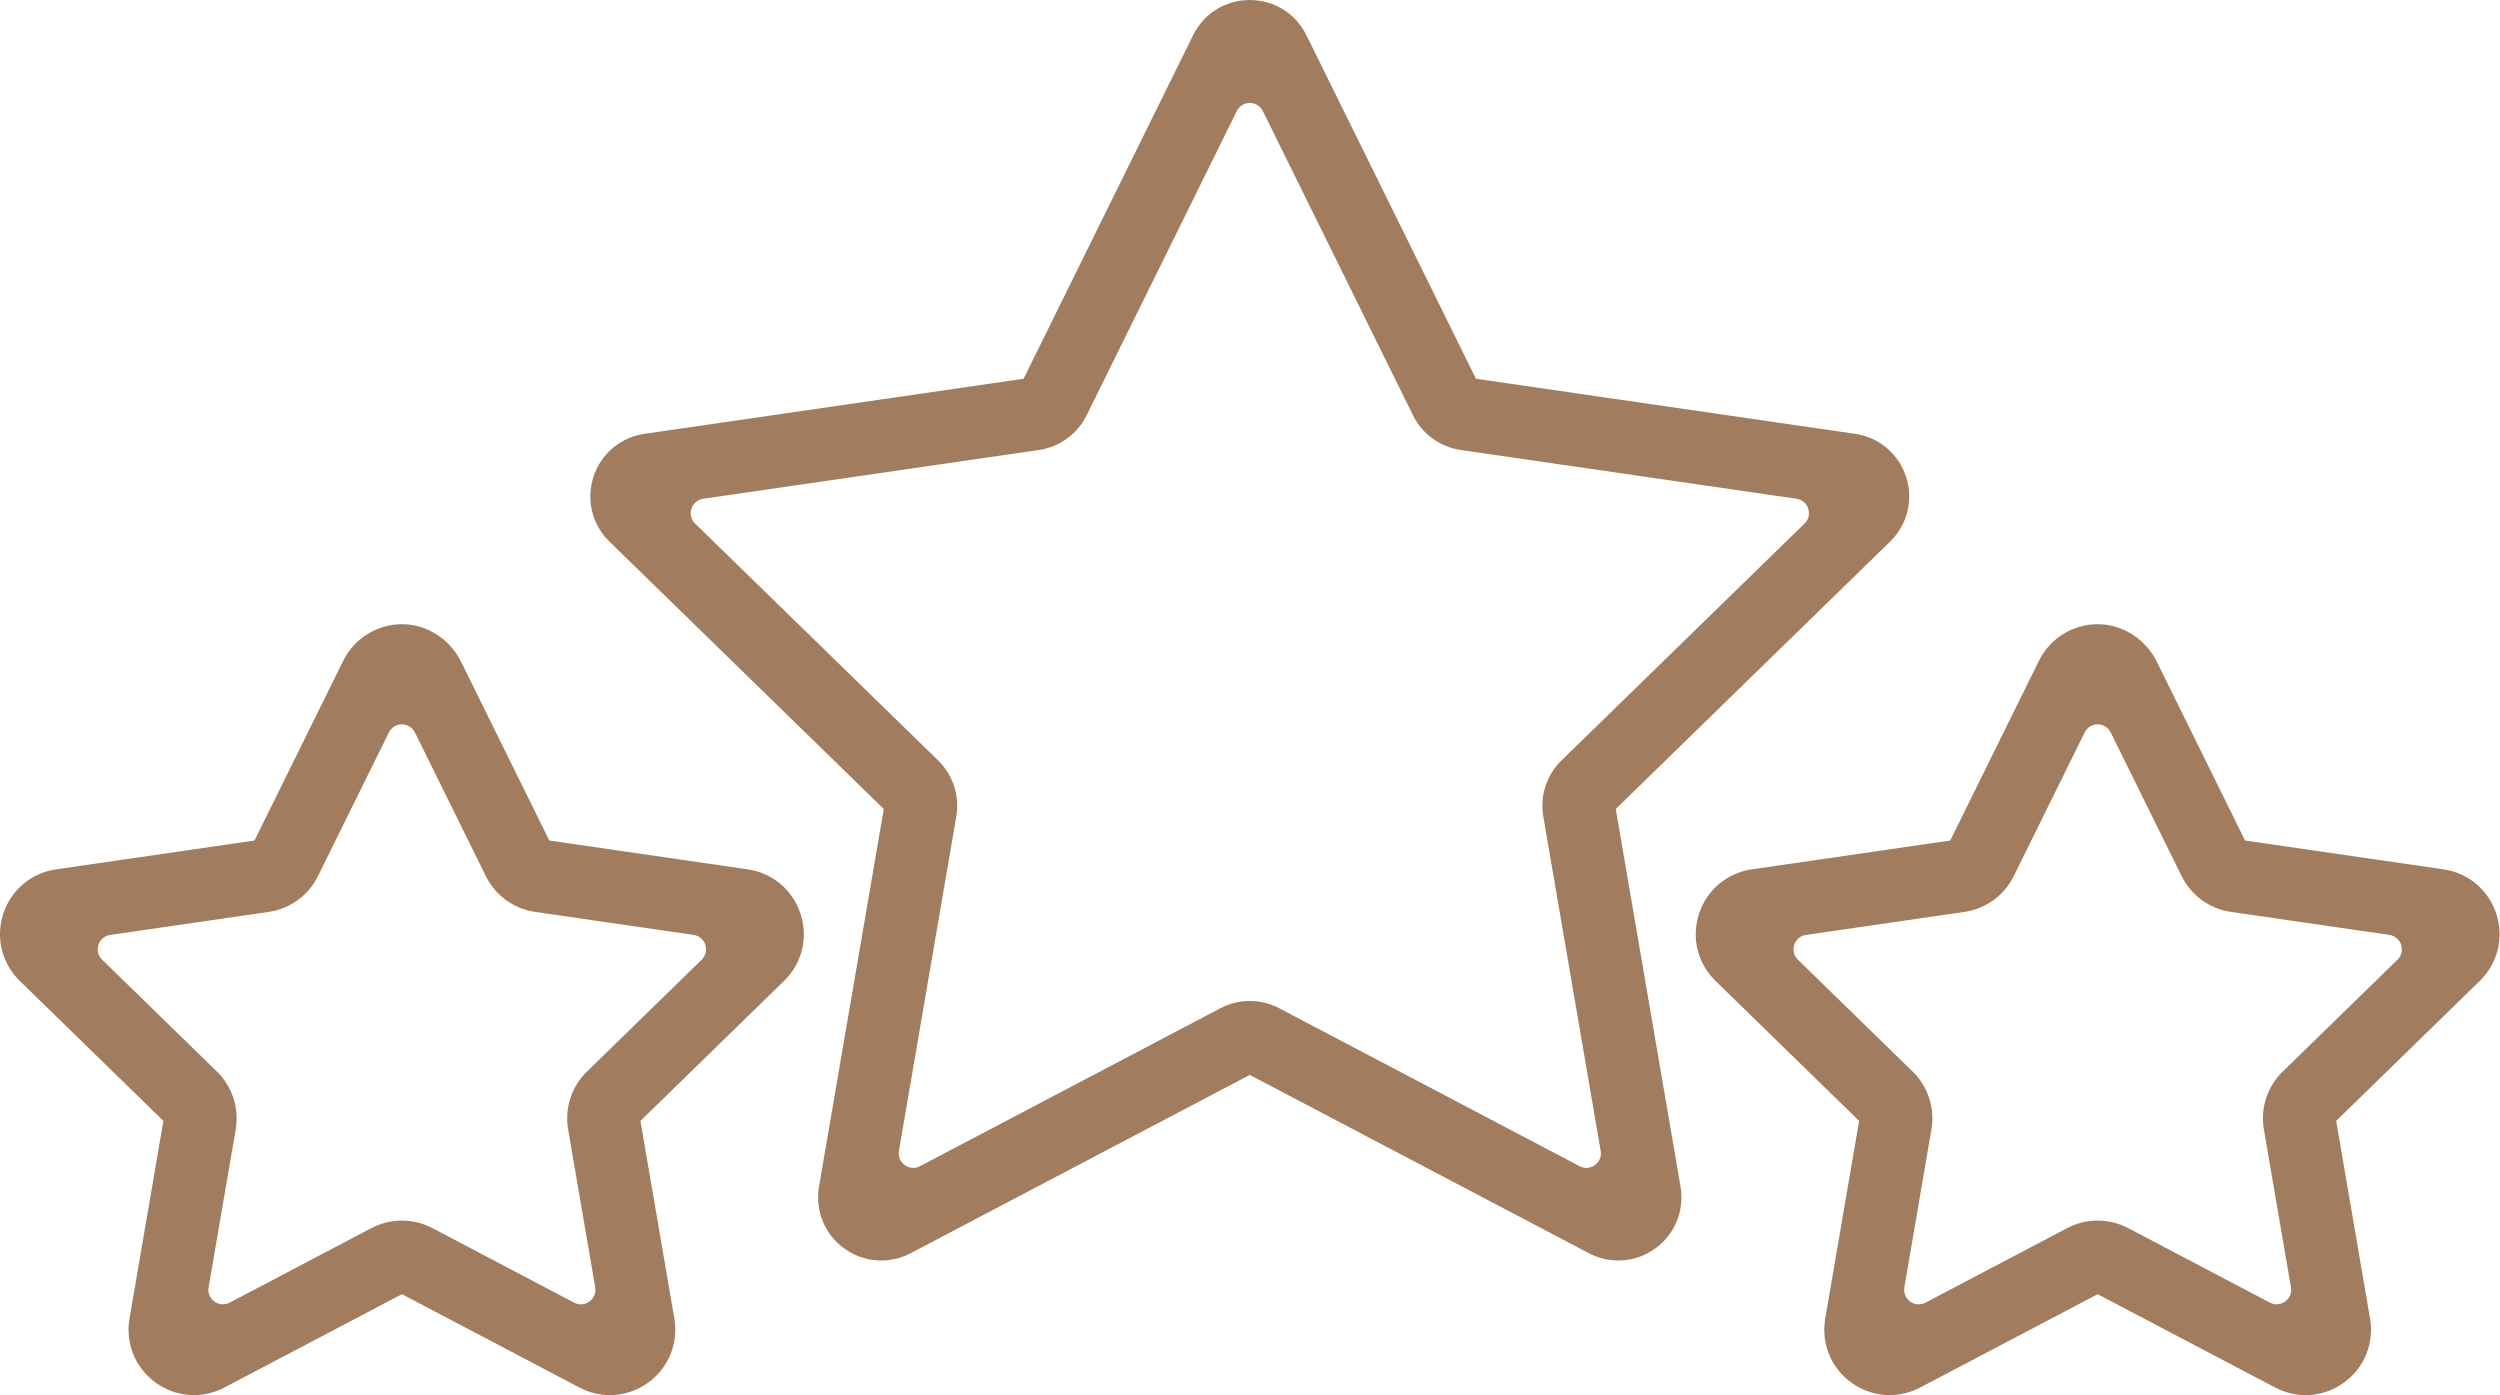
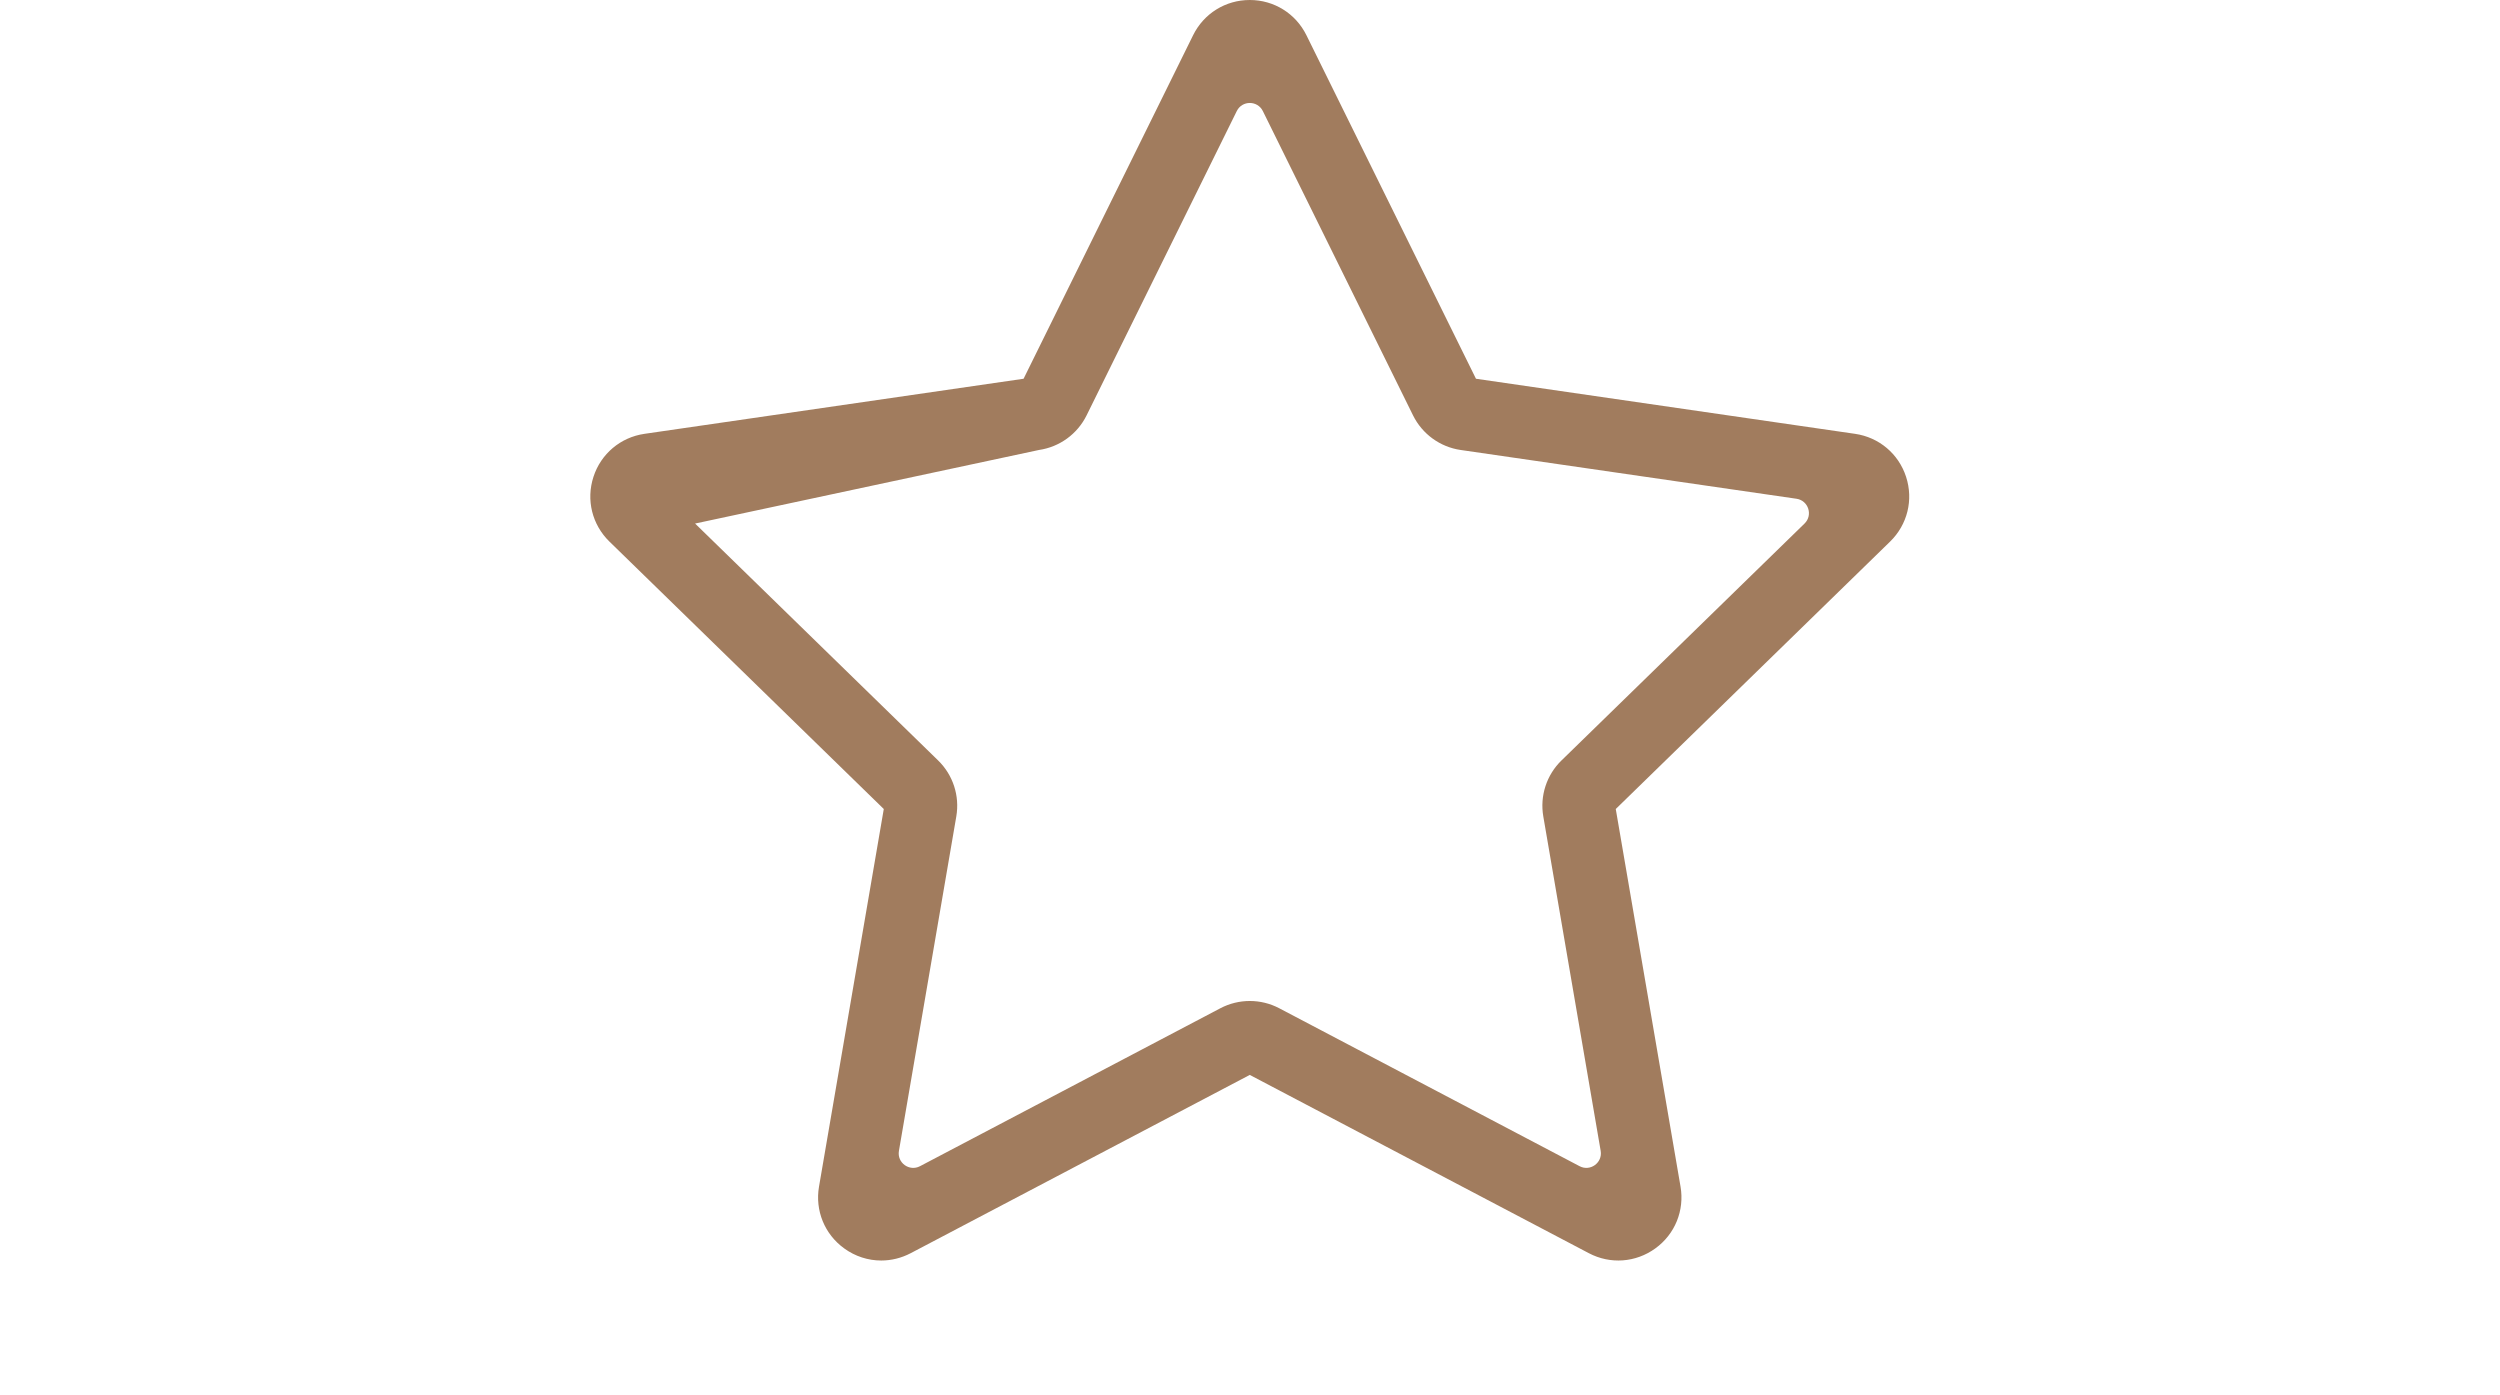
<svg xmlns="http://www.w3.org/2000/svg" width="860" height="480" viewBox="0 0 860 480" fill="none">
-   <path d="M655.691 164.03C653.121 156.11 646.391 150.44 638.151 149.24L507.731 130.29L449.411 12.12C445.721 4.64 438.251 0 429.921 0C421.591 0 414.121 4.64 410.431 12.11L352.111 130.29L221.691 149.24C213.451 150.44 206.721 156.11 204.151 164.03C201.571 171.96 203.681 180.49 209.651 186.31L304.021 278.3L281.741 408.19C280.331 416.4 283.641 424.55 290.391 429.44C294.201 432.21 298.651 433.62 303.141 433.62C306.591 433.62 310.061 432.78 313.271 431.1L429.921 369.77L546.571 431.1C553.941 434.98 562.711 434.34 569.451 429.44C576.201 424.55 579.511 416.4 578.101 408.19L555.821 278.3L650.191 186.31C656.161 180.49 658.271 171.96 655.691 164.03ZM537.141 261.6C532.021 266.59 529.681 273.78 530.891 280.83L550.631 395.9C551.331 399.98 547.041 403.1 543.381 401.17L440.041 346.83C436.881 345.17 433.401 344.34 429.931 344.34C426.461 344.34 422.981 345.17 419.821 346.83L316.481 401.17C312.811 403.1 308.521 399.98 309.231 395.9L328.971 280.83C330.181 273.78 327.841 266.59 322.721 261.6L239.111 180.1C236.141 177.21 237.781 172.17 241.881 171.57L357.411 154.79C364.491 153.76 370.611 149.31 373.781 142.9L425.451 38.21C427.281 34.49 432.581 34.49 434.421 38.21L486.091 142.9C489.261 149.31 495.381 153.76 502.451 154.79L617.991 171.57C622.091 172.17 623.731 177.21 620.761 180.1L537.151 261.6H537.141Z" fill="#A17C5E" />
-   <path d="M858.731 314.37C856.071 306.17 849.111 300.3 840.571 299.06L772.301 289.14L742.001 227.74C738.211 220.06 730.531 214.87 721.971 214.73C713.411 214.59 705.281 219.42 701.411 227.28L670.881 289.14L602.611 299.06C594.071 300.3 587.111 306.17 584.451 314.37C581.781 322.58 583.961 331.42 590.141 337.44L639.541 385.59L627.881 453.59C626.421 462.09 629.851 470.52 636.831 475.59C643.811 480.67 652.891 481.32 660.531 477.31L721.591 445.2L782.651 477.31C785.971 479.05 789.571 479.92 793.141 479.92C797.791 479.92 802.411 478.46 806.351 475.59C813.331 470.52 816.761 462.09 815.301 453.59L803.641 385.59L853.041 337.44C859.221 331.42 861.401 322.58 858.731 314.37ZM785.251 368.61C779.941 373.78 777.521 381.22 778.771 388.52L788.091 442.83C788.791 446.91 784.501 450.03 780.841 448.1L732.071 422.46C725.511 419.02 717.691 419.02 711.131 422.46L662.361 448.11C658.691 450.04 654.401 446.92 655.101 442.84L664.411 388.52C665.671 381.22 663.251 373.78 657.941 368.61L618.481 330.14C615.511 327.25 617.151 322.21 621.251 321.61L675.791 313.69C683.121 312.63 689.451 308.02 692.731 301.38L717.121 251.97C718.951 248.25 724.251 248.25 726.091 251.97L750.481 301.38C753.761 308.02 760.091 312.63 767.421 313.69L821.961 321.61C826.061 322.21 827.701 327.25 824.731 330.14L785.271 368.61H785.251Z" fill="#A17C5E" />
-   <path d="M275.391 314.37C272.731 306.17 265.771 300.3 257.231 299.06L188.961 289.14L158.661 227.74C154.871 220.06 147.191 214.87 138.641 214.73C130.091 214.59 121.951 219.42 118.081 227.28L87.551 289.14L19.281 299.06C10.741 300.3 3.781 306.17 1.121 314.37C-1.549 322.58 0.631 331.42 6.811 337.44L56.211 385.59L44.551 453.59C43.091 462.09 46.521 470.52 53.501 475.59C60.481 480.67 69.561 481.32 77.201 477.31L138.261 445.2L199.331 477.31C202.651 479.05 206.241 479.92 209.821 479.92C214.461 479.92 219.081 478.46 223.021 475.59C230.001 470.52 233.431 462.09 231.971 453.59L220.311 385.59L269.711 337.44C275.891 331.42 278.071 322.58 275.401 314.37H275.391ZM201.911 368.61C196.601 373.78 194.181 381.22 195.441 388.52L204.751 442.84C205.451 446.92 201.161 450.04 197.491 448.11L148.721 422.46C145.441 420.74 141.851 419.88 138.251 419.88C134.651 419.88 131.061 420.74 127.781 422.46L79.011 448.1C75.341 450.03 71.051 446.91 71.761 442.83L81.081 388.52C82.331 381.22 79.911 373.78 74.611 368.61L35.141 330.14C32.171 327.25 33.811 322.21 37.911 321.61L92.441 313.69C99.771 312.63 106.101 308.02 109.381 301.38L133.771 251.97C135.601 248.25 140.901 248.25 142.741 251.97L167.131 301.38C170.411 308.02 176.741 312.63 184.071 313.69L238.611 321.61C242.711 322.21 244.351 327.25 241.381 330.14L201.921 368.61H201.911Z" fill="#A17C5E" />
+   <path d="M655.691 164.03C653.121 156.11 646.391 150.44 638.151 149.24L507.731 130.29L449.411 12.12C445.721 4.64 438.251 0 429.921 0C421.591 0 414.121 4.64 410.431 12.11L352.111 130.29L221.691 149.24C213.451 150.44 206.721 156.11 204.151 164.03C201.571 171.96 203.681 180.49 209.651 186.31L304.021 278.3L281.741 408.19C280.331 416.4 283.641 424.55 290.391 429.44C294.201 432.21 298.651 433.62 303.141 433.62C306.591 433.62 310.061 432.78 313.271 431.1L429.921 369.77L546.571 431.1C553.941 434.98 562.711 434.34 569.451 429.44C576.201 424.55 579.511 416.4 578.101 408.19L555.821 278.3L650.191 186.31C656.161 180.49 658.271 171.96 655.691 164.03ZM537.141 261.6C532.021 266.59 529.681 273.78 530.891 280.83L550.631 395.9C551.331 399.98 547.041 403.1 543.381 401.17L440.041 346.83C436.881 345.17 433.401 344.34 429.931 344.34C426.461 344.34 422.981 345.17 419.821 346.83L316.481 401.17C312.811 403.1 308.521 399.98 309.231 395.9L328.971 280.83C330.181 273.78 327.841 266.59 322.721 261.6L239.111 180.1L357.411 154.79C364.491 153.76 370.611 149.31 373.781 142.9L425.451 38.21C427.281 34.49 432.581 34.49 434.421 38.21L486.091 142.9C489.261 149.31 495.381 153.76 502.451 154.79L617.991 171.57C622.091 172.17 623.731 177.21 620.761 180.1L537.151 261.6H537.141Z" fill="#A17C5E" />
</svg>